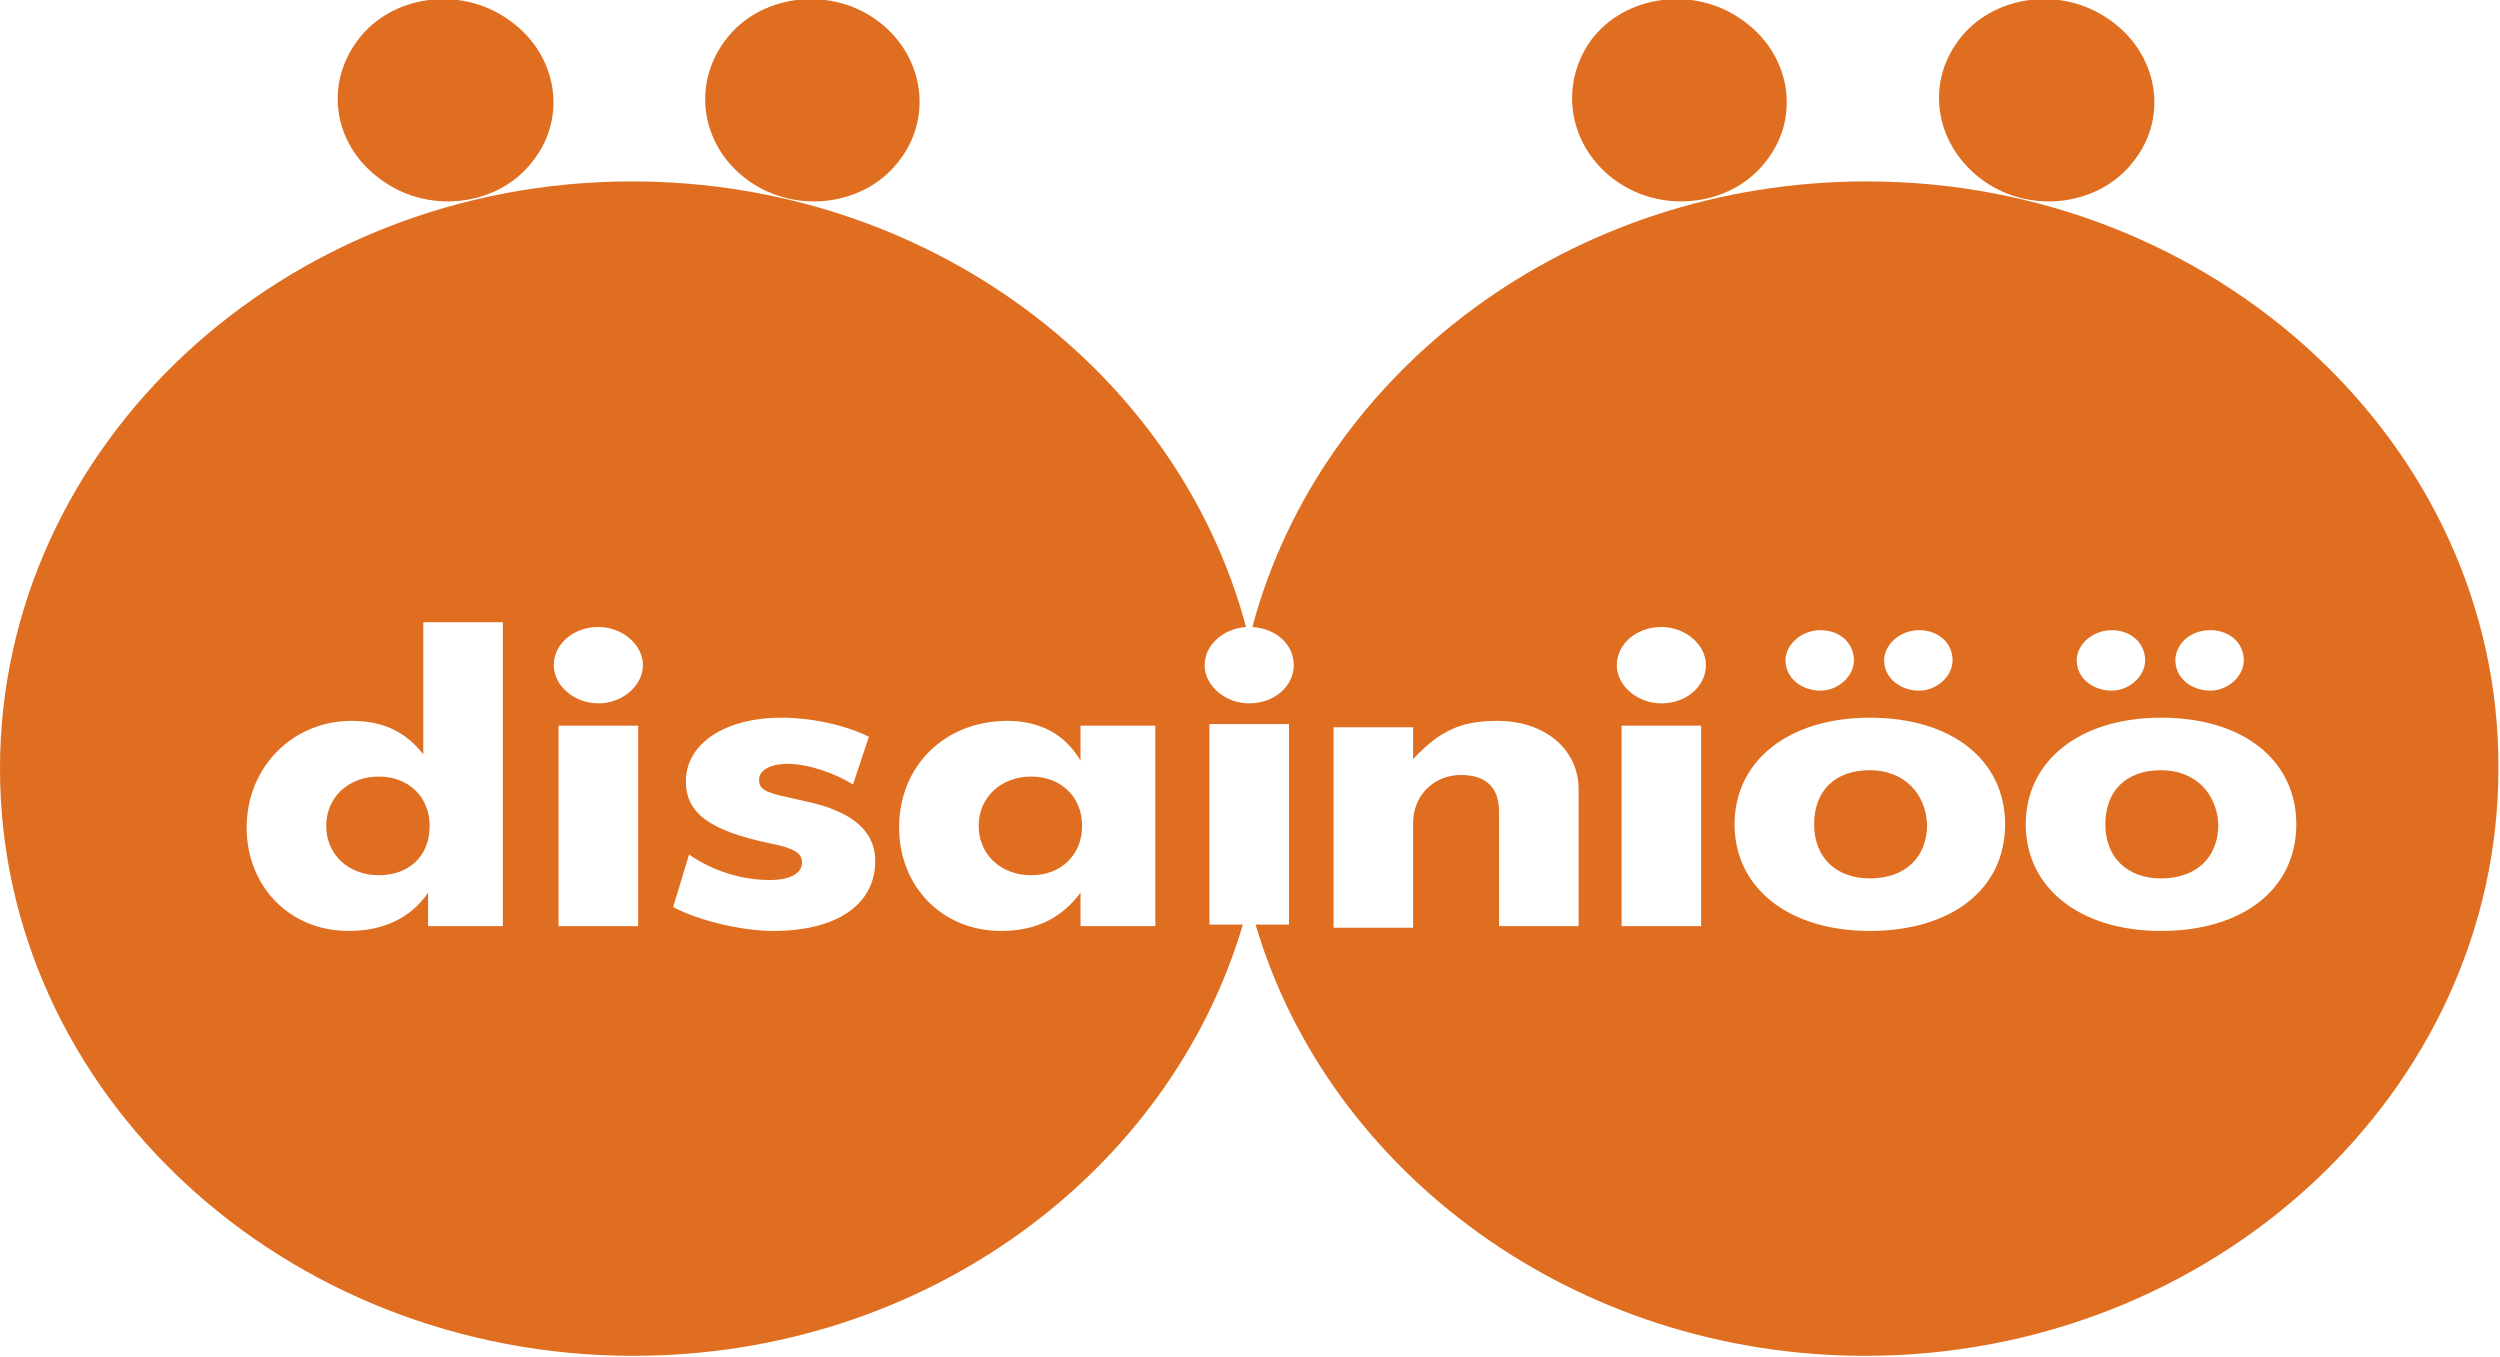
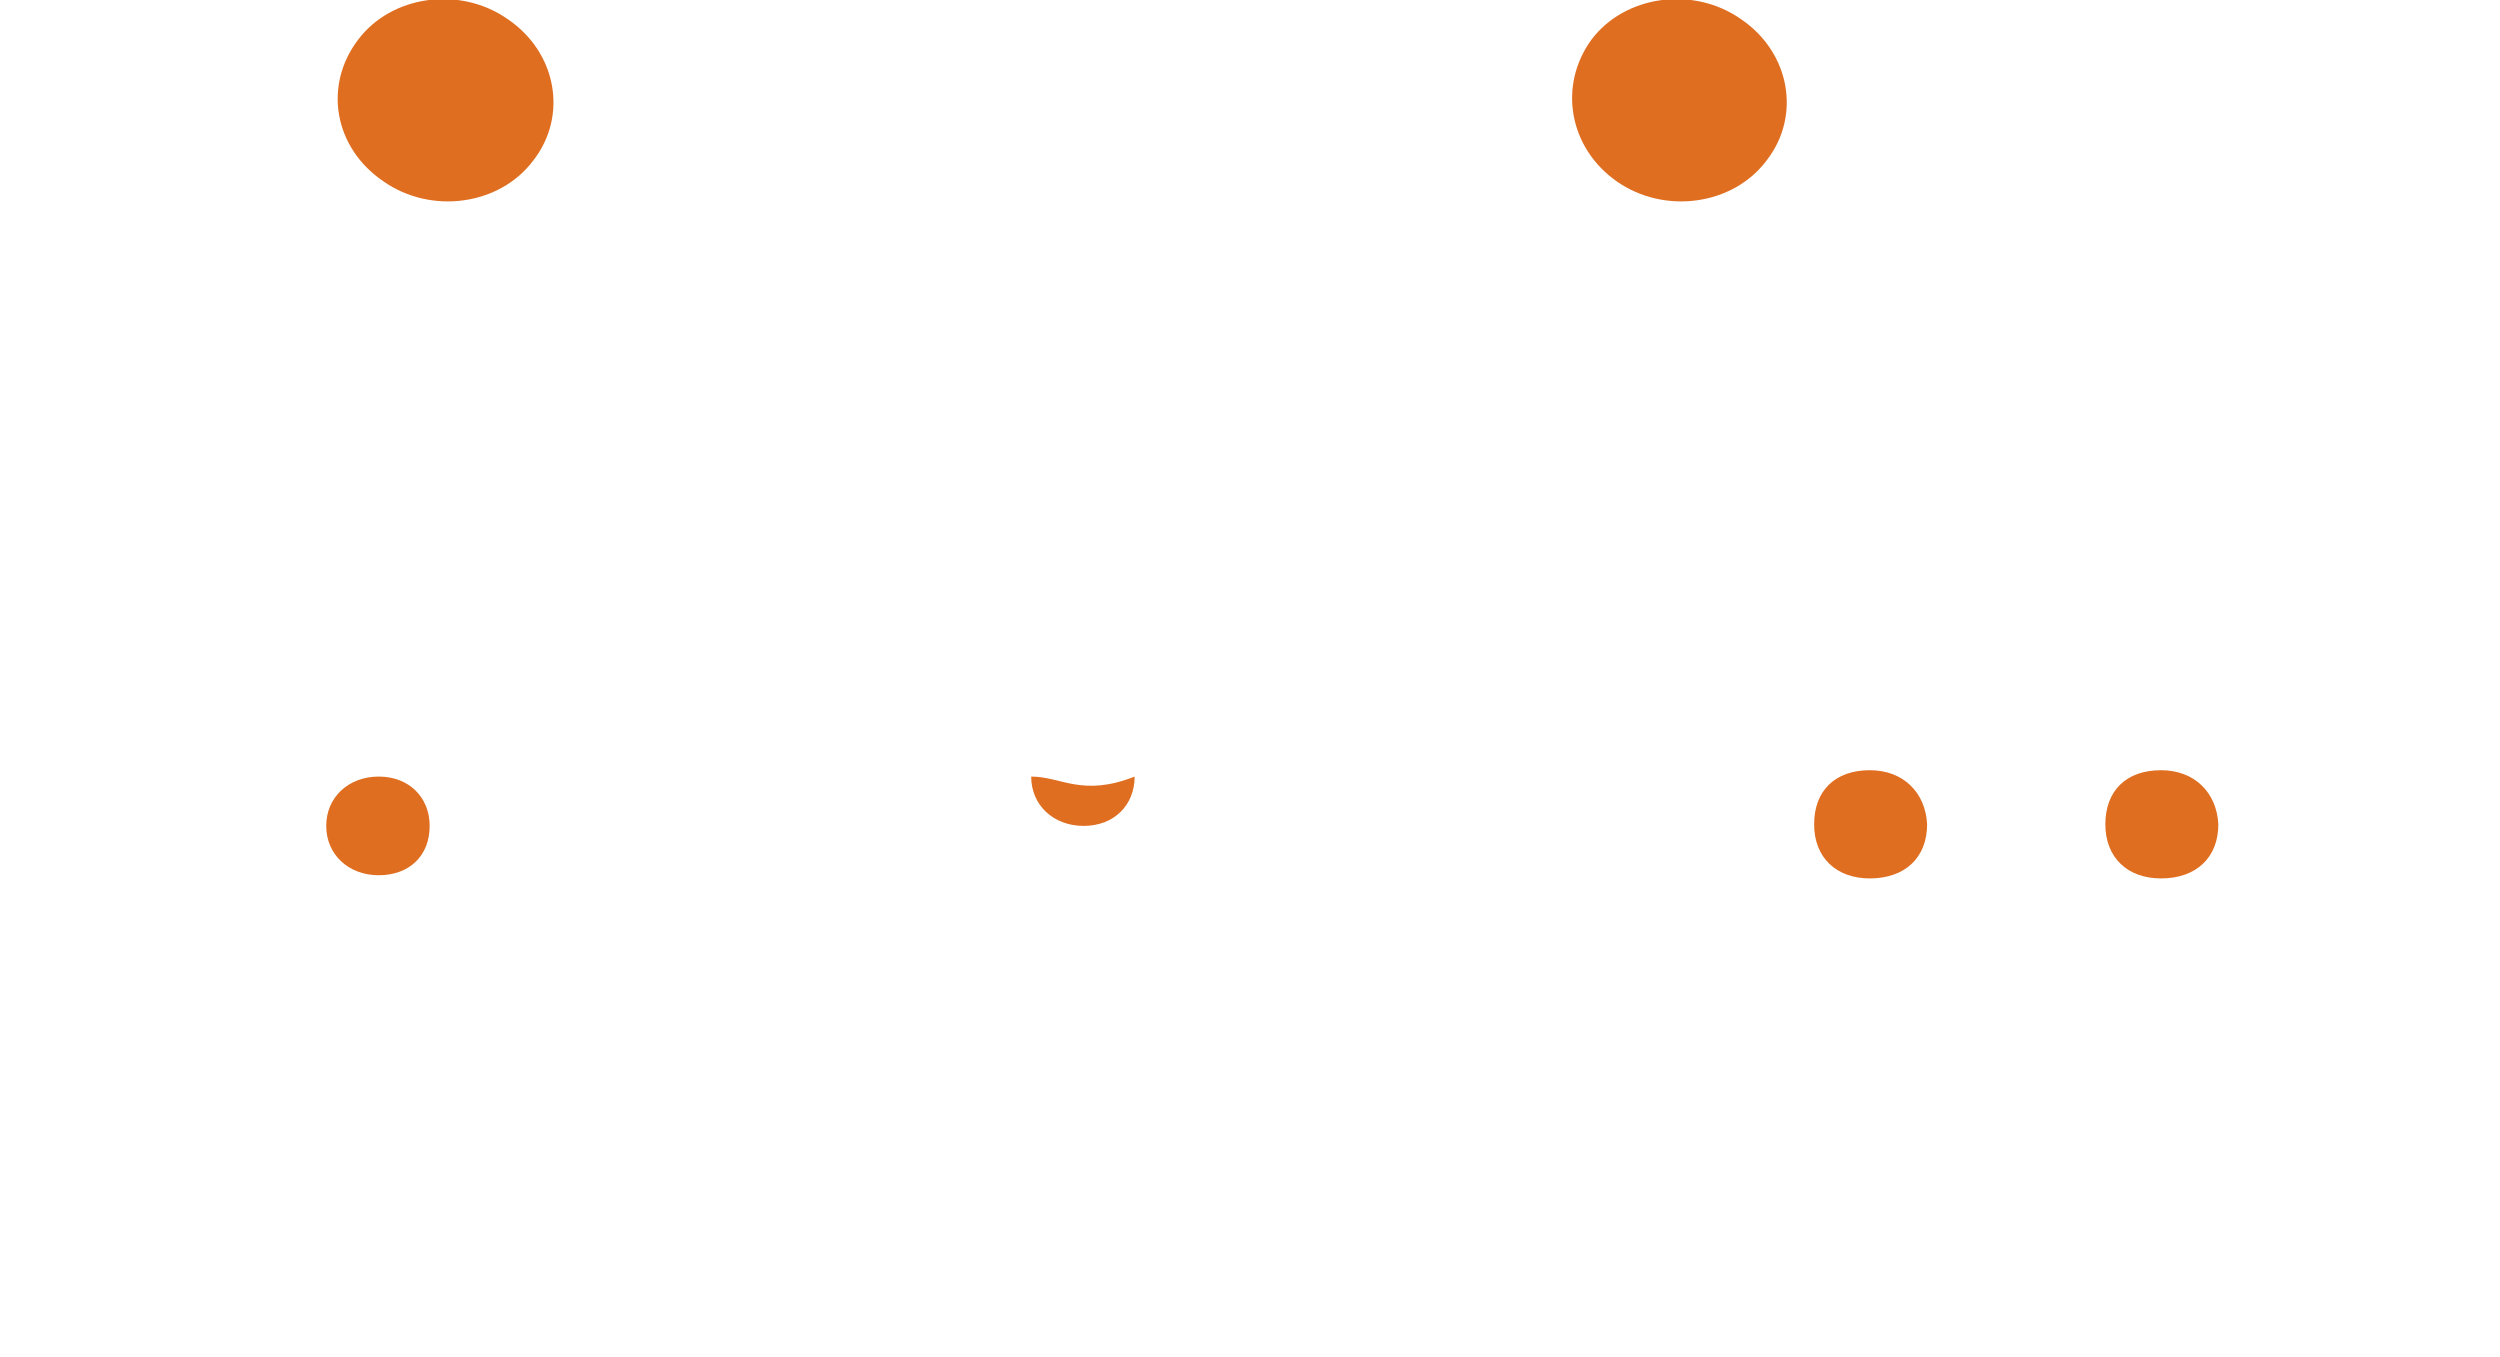
<svg xmlns="http://www.w3.org/2000/svg" version="1.1" id="Layer_1" x="0px" y="0px" viewBox="0 0 157.1 85.3" style="enable-background:new 0 0 157.1 85.3;" xml:space="preserve">
  <style type="text/css">
	.st0{fill:#DF6E21;}
</style>
  <g id="XMLID_2_">
    <path id="XMLID_27_" class="st0" d="M24.1,11.4c3,2.1,7.3,1.5,9.4-1.3c2.2-2.8,1.5-6.8-1.6-8.9c-3-2.1-7.3-1.5-9.4,1.3   C20.3,5.4,21,9.3,24.1,11.4z" />
-     <path id="XMLID_26_" class="st0" d="M47.1,11.4c3,2.1,7.3,1.5,9.4-1.3C58.7,7.3,58,3.3,55,1.2c-3-2.1-7.3-1.5-9.4,1.3   C43.4,5.4,44.1,9.3,47.1,11.4z" />
    <path id="XMLID_25_" class="st0" d="M101.6,11.4c3,2.1,7.3,1.5,9.4-1.3c2.2-2.8,1.5-6.8-1.6-8.9c-3-2.1-7.3-1.5-9.4,1.3   C97.9,5.4,98.6,9.3,101.6,11.4z" />
-     <path id="XMLID_24_" class="st0" d="M124.7,11.4c3,2.1,7.3,1.5,9.4-1.3c2.2-2.8,1.5-6.8-1.6-8.9c-3-2.1-7.3-1.5-9.4,1.3   C120.9,5.4,121.7,9.3,124.7,11.4z" />
    <g id="XMLID_3_">
      <path id="XMLID_23_" class="st0" d="M117.5,48.4c-2.2,0-3.5,1.3-3.5,3.4c0,2.1,1.4,3.4,3.5,3.4c2.2,0,3.6-1.3,3.6-3.4    C121,49.8,119.6,48.4,117.5,48.4z" />
      <path id="XMLID_22_" class="st0" d="M135.8,48.4c-2.2,0-3.5,1.3-3.5,3.4c0,2.1,1.4,3.4,3.5,3.4c2.2,0,3.6-1.3,3.6-3.4    C139.3,49.8,137.9,48.4,135.8,48.4z" />
-       <path id="XMLID_21_" class="st0" d="M64.8,48.8c-1.9,0-3.3,1.3-3.3,3.1c0,1.8,1.4,3.1,3.3,3.1c1.9,0,3.2-1.3,3.2-3.1    C68,50.1,66.7,48.8,64.8,48.8z" />
-       <path id="XMLID_5_" class="st0" d="M117.3,11.4c-18.6,0-34.3,11.9-38.6,28c1.5,0.1,2.6,1.1,2.6,2.4c0,1.3-1.2,2.4-2.8,2.4    c-1.5,0-2.8-1.1-2.8-2.4c0-1.3,1.2-2.3,2.6-2.4c-4.3-16.1-20-28-38.6-28C17.8,11.4,0,28,0,48.3c0,20.4,17.9,36.9,39.8,36.9    c18.3,0,33.7-11.5,38.3-27.1H76l0-12.6h5l0,12.6h-2.1c4.6,15.6,20.1,27.1,38.3,27.1c21.9,0,39.8-16.6,39.8-36.9    C157.1,28,139.2,11.4,117.3,11.4z M26.9,58.2v-2.1c-1.1,1.6-2.8,2.4-5,2.4c-3.7,0-6.4-2.8-6.4-6.5c0-3.8,2.9-6.7,6.6-6.7    c2,0,3.4,0.7,4.5,2.1l0-8.3h5l0,19.1H26.9z M35.1,58.2l0-12.6h5l0,12.6H35.1z M37.6,44.2c-1.5,0-2.8-1.1-2.8-2.4    c0-1.3,1.2-2.4,2.8-2.4c1.5,0,2.8,1.1,2.8,2.4C40.4,43.1,39.1,44.2,37.6,44.2z M48.6,58.5c-1.9,0-4.6-0.6-6.3-1.5l1-3.3    c1.6,1.1,3.4,1.6,5.1,1.6c1.2,0,2-0.4,2-1.1c0-0.6-0.5-0.9-2-1.2c-3.8-0.8-5.3-1.9-5.3-3.9c0-2.4,2.5-4,6-4c2,0,4.1,0.5,5.5,1.2    l-1,3c-1.1-0.7-2.8-1.3-4.1-1.3c-1.1,0-1.8,0.4-1.8,1c0,0.6,0.4,0.8,1.8,1.1c2.3,0.5,2.5,0.6,3.4,1c1.4,0.7,2.1,1.7,2.1,3    C55,56.9,52.5,58.5,48.6,58.5z M67.9,58.2v-2.1c-1.2,1.6-2.8,2.4-5,2.4c-3.7,0-6.4-2.8-6.4-6.5c0-3.9,2.9-6.7,6.8-6.7    c2,0,3.6,0.8,4.6,2.5l0-2.2h4.7l0,12.6H67.9z M138.9,39.6c1.2,0,2.1,0.8,2.1,1.9c0,1-1,1.9-2.1,1.9c-1.2,0-2.2-0.8-2.2-1.9    C136.7,40.5,137.6,39.6,138.9,39.6z M132.7,39.6c1.2,0,2.1,0.8,2.1,1.9c0,1-1,1.9-2.1,1.9c-1.2,0-2.2-0.8-2.2-1.9    C130.5,40.5,131.5,39.6,132.7,39.6z M120.6,39.6c1.2,0,2.1,0.8,2.1,1.9c0,1-1,1.9-2.1,1.9c-1.2,0-2.2-0.8-2.2-1.9    C118.4,40.5,119.4,39.6,120.6,39.6z M114.4,39.6c1.2,0,2.1,0.8,2.1,1.9c0,1-1,1.9-2.1,1.9c-1.2,0-2.2-0.8-2.2-1.9    C112.2,40.5,113.2,39.6,114.4,39.6z M94.2,58.2v-7.2c0-1.5-0.8-2.3-2.4-2.3c-1.7,0-3,1.3-3,3l0,6.6h-5l0-12.6h5l0,2    c1.7-1.8,3-2.4,5.3-2.4c3,0,5.1,1.8,5.1,4.3l0,8.6H94.2z M101.9,58.2l0-12.6h5l0,12.6H101.9z M104.4,44.2c-1.5,0-2.8-1.1-2.8-2.4    c0-1.3,1.2-2.4,2.8-2.4c1.5,0,2.8,1.1,2.8,2.4C107.2,43.1,106,44.2,104.4,44.2z M117.5,58.5c-5.1,0-8.5-2.7-8.5-6.7    c0-4,3.4-6.7,8.5-6.7c5.2,0,8.5,2.7,8.5,6.7C126,55.9,122.6,58.5,117.5,58.5z M135.8,58.5c-5.1,0-8.5-2.7-8.5-6.7    c0-4,3.4-6.7,8.5-6.7c5.2,0,8.5,2.7,8.5,6.7C144.3,55.9,140.9,58.5,135.8,58.5z" />
+       <path id="XMLID_21_" class="st0" d="M64.8,48.8c0,1.8,1.4,3.1,3.3,3.1c1.9,0,3.2-1.3,3.2-3.1    C68,50.1,66.7,48.8,64.8,48.8z" />
      <path id="XMLID_4_" class="st0" d="M23.8,48.8c-1.9,0-3.3,1.3-3.3,3.1c0,1.8,1.4,3.1,3.3,3.1c1.9,0,3.2-1.2,3.2-3.1    C27,50.1,25.7,48.8,23.8,48.8z" />
    </g>
  </g>
</svg>